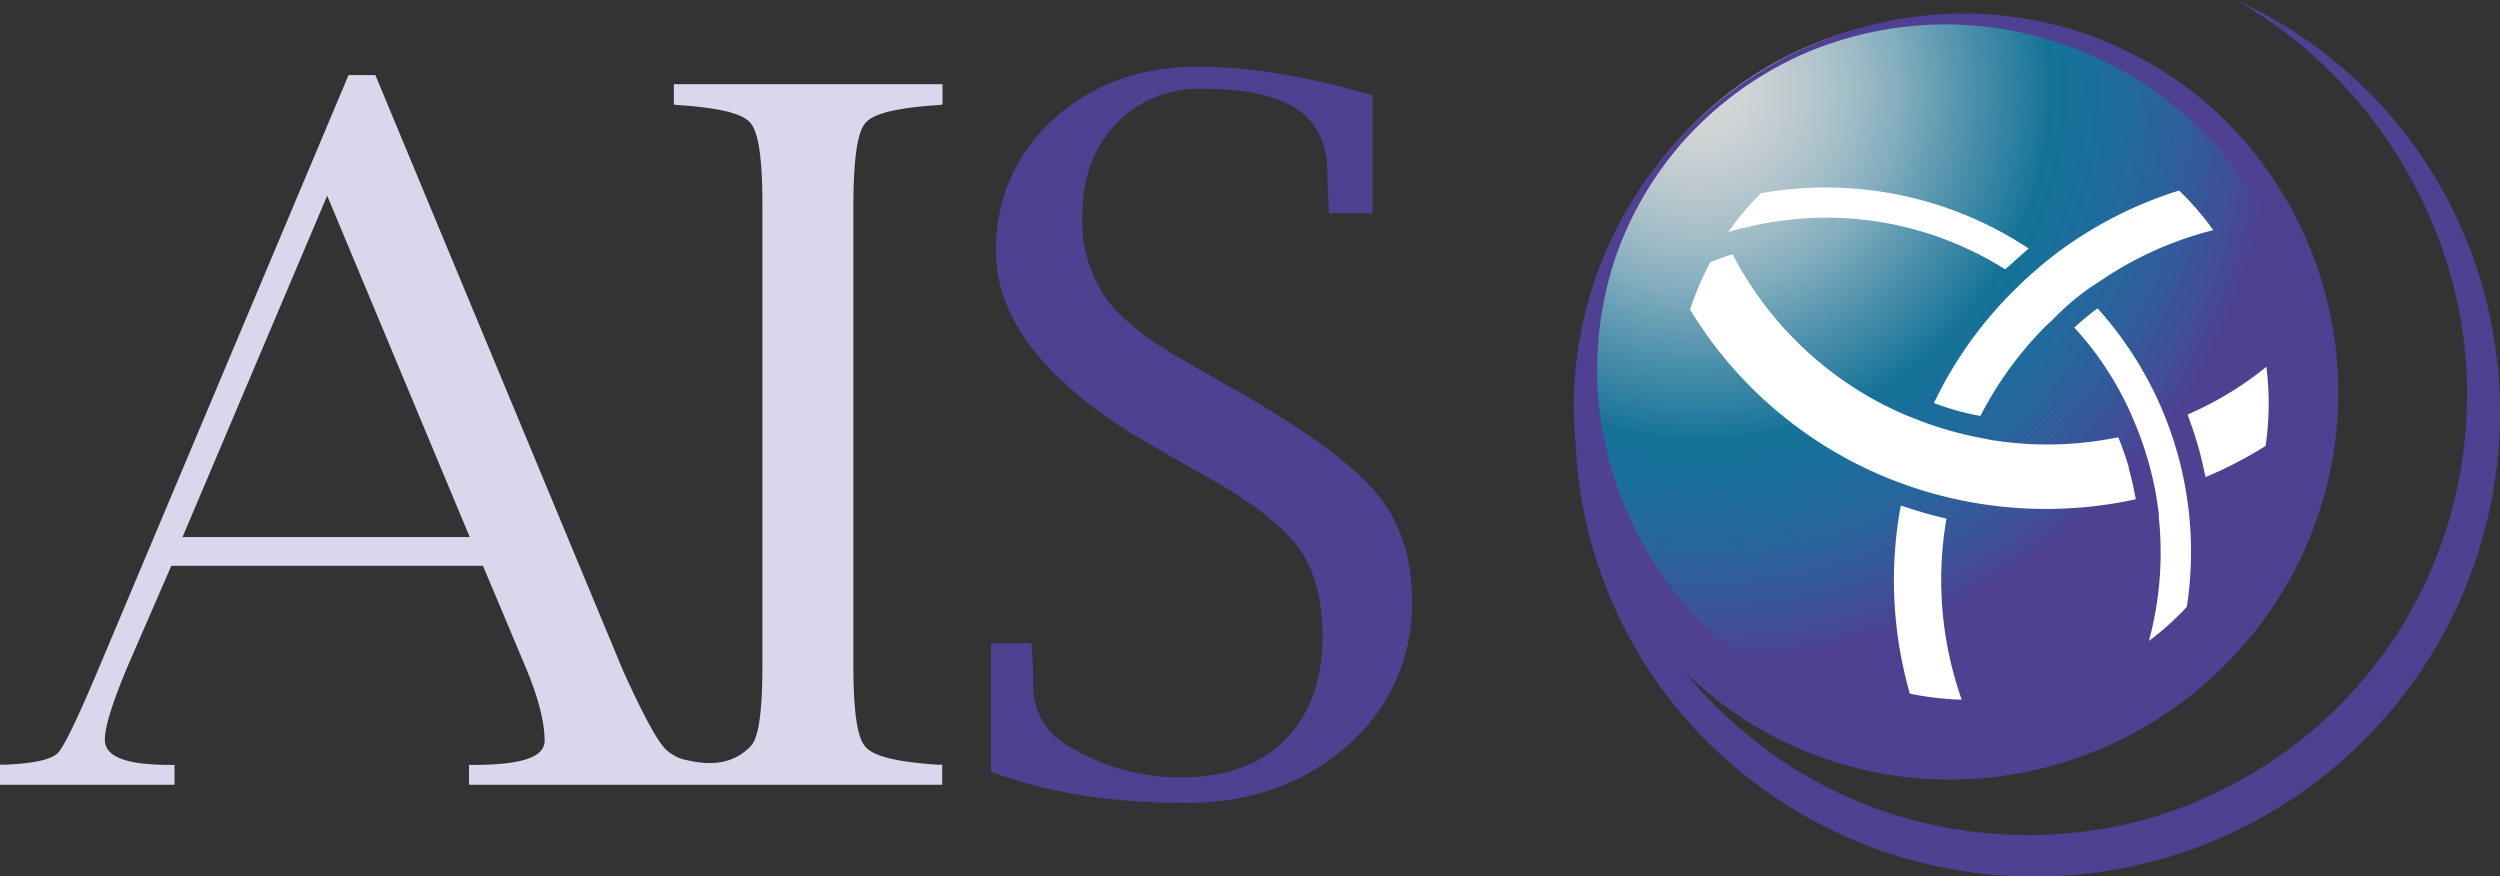
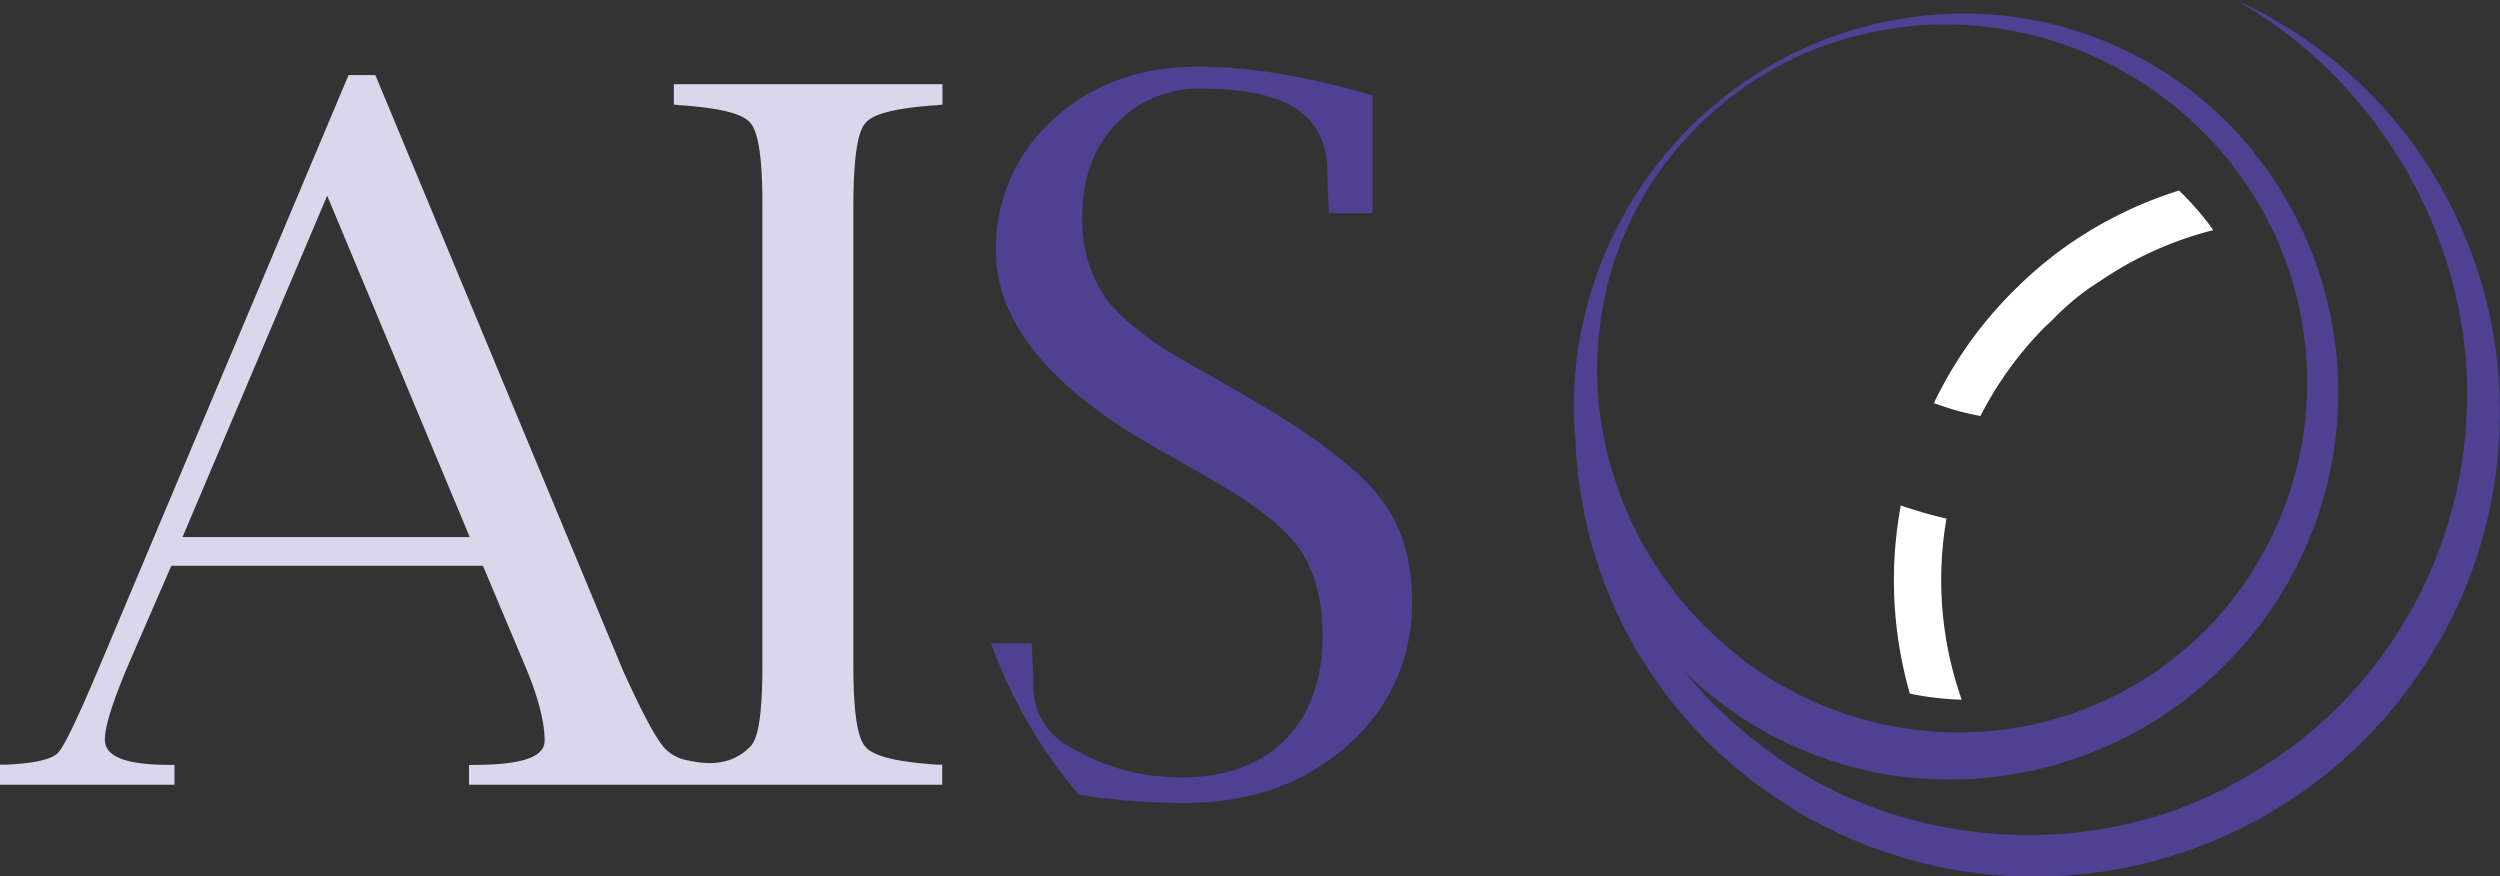
<svg xmlns="http://www.w3.org/2000/svg" viewBox="0 0 347.59 121.82">
  <rect x="0" y="0" width="347.59" height="121.82" fill="#333333" stroke="none" />
  <defs>
    <style>.cls-1{fill-rule:evenodd;fill:url(#radial-gradient);}.cls-2{fill:#4f4092;}.cls-3{fill:#fff;}.cls-4{fill:#dad6ec;}</style>
    <radialGradient id="radial-gradient" cx="236.33" cy="12.53" r="95.71" gradientUnits="userSpaceOnUse">
      <stop offset="0" stop-color="#fff" stop-opacity="0.8" />
      <stop offset="0.06" stop-color="#f9fdfe" stop-opacity="0.8" />
      <stop offset="0.13" stop-color="#e7f6fc" stop-opacity="0.78" />
      <stop offset="0.21" stop-color="#caebf7" stop-opacity="0.76" />
      <stop offset="0.29" stop-color="#a1dbf2" stop-opacity="0.73" />
      <stop offset="0.37" stop-color="#6cc6ea" stop-opacity="0.68" />
      <stop offset="0.46" stop-color="#2caee1" stop-opacity="0.63" />
      <stop offset="0.51" stop-color="#009ddb" stop-opacity="0.6" />
      <stop offset="0.84" stop-color="#4f4092" />
    </radialGradient>
  </defs>
  <g id="Layer_2" data-name="Layer 2">
    <g id="Layer_1-2" data-name="Layer 1">
-       <path class="cls-1" d="M322.87,53.49A51.23,51.23,0,1,1,271.65,2.27,51.22,51.22,0,0,1,322.87,53.49Z" />
      <path class="cls-2" d="M347.56,56a63.12,63.12,0,0,0-10.4-33.59A62.16,62.16,0,0,0,310.84,0C331,11.38,343.54,33.7,343,56a61.44,61.44,0,0,1-9.27,31.41,60.82,60.82,0,0,1-24,22c-19.49,10.27-44.6,8.62-62.78-4.23a62.81,62.81,0,0,1-12.84-11.91l.67.67a52.65,52.65,0,0,0,39.15,14.37,54.14,54.14,0,0,0,37.38-17.93A53.36,53.36,0,0,0,307.54,15,52.59,52.59,0,0,0,289.8,4.66,51.85,51.85,0,0,0,269.6,2a53.92,53.92,0,0,0-35.79,16.91,55,55,0,0,0-15,37.09,53.66,53.66,0,0,0,.25,5.52A62.37,62.37,0,0,0,244.2,109a64.18,64.18,0,0,0,33.19,12.65,64.74,64.74,0,0,0,61.07-31.31A64.12,64.12,0,0,0,347.56,56ZM224.38,36.5a47.76,47.76,0,0,1,9.9-17.11A49,49,0,0,1,250.33,7.68,50.11,50.11,0,0,1,269.66,3.4a50.62,50.62,0,0,1,35.66,14,49.09,49.09,0,0,1,2.11,69.41,48.32,48.32,0,0,1-33.79,15,49.49,49.49,0,0,1-34.45-12.7,51.2,51.2,0,0,1-16.93-33.26A49.23,49.23,0,0,1,224.38,36.5Z" />
-       <path class="cls-3" d="M277,61.21,276,61h0a49.53,49.53,0,0,1-9.6-2.72l-1.44-.57,0,0a48.53,48.53,0,0,1-19.64-15.36,46.91,46.91,0,0,1-4.42-7c-1,.32-2.05.67-3.09,1.08a40.73,40.73,0,0,0-2.83,6.6c1,1.67,2.09,3.25,3.2,4.74a57.6,57.6,0,0,0,25.54,19.19h0a57.65,57.65,0,0,0,9,2.61,58.6,58.6,0,0,0,24.21-.15c0-.15,0-.3-.07-.45a38.55,38.55,0,0,0-.89-3.87c0-.05,0-.09,0-.15-.36-1.24-.79-2.47-1.27-3.7l-.18-.46a48.76,48.76,0,0,1-17.38.43Z" />
-       <path class="cls-3" d="M315,62a41,41,0,0,0,.11-11,46.86,46.86,0,0,1-10.95,6.63c.05.16.1.33.16.49.43,1.17.84,2.36,1.19,3.56,0,.1.06.2.08.3.38,1.28.69,2.6.95,3.9a4.2,4.2,0,0,1,.11.45A57.39,57.39,0,0,0,315,62Z" />
      <path class="cls-3" d="M265.54,96.44a40.82,40.82,0,0,0,7.21.84,50,50,0,0,1-2.12-25.17c-1.1-.26-2.21-.55-3.3-.86-.09,0-.18-.06-.27-.09-.94-.27-1.86-.56-2.78-.88A57.09,57.09,0,0,0,265.54,96.44Z" />
-       <path class="cls-3" d="M278.79,37.45c.27-.25.56-.48.82-.72.62-.57,1.24-1.13,1.88-1.67l.57-.51a51.15,51.15,0,0,0-37.23-7.68,40.89,40.89,0,0,0-3.53,4c-.35.46-.69.92-1,1.39l.91-.27,1.19-.34,0,.06A46.62,46.62,0,0,1,278.79,37.45Z" />
-       <path class="cls-3" d="M296.17,57.29h0l.48,1.13s0,0,0,0a47.23,47.23,0,0,1,2.82,8.86c.21,1,.38,2,.52,3l.19,1.33-.06,0a47.22,47.22,0,0,1-1.34,17.5,38.57,38.57,0,0,0,5.27-4.74,50.58,50.58,0,0,0-9.63-38.13c-.86-1.14-1.8-2.27-2.78-3.36-.4.26-.78.57-1.17.88q-.87.7-1.77,1.5c-.1.09-.19.19-.3.28,1,1.11,1.89,2.16,2.69,3.21A45.58,45.58,0,0,1,296.17,57.29Z" />
      <path class="cls-3" d="M271.48,56.91a3.64,3.64,0,0,0,.47.14c1.12.33,2.26.56,3.4.79a49.82,49.82,0,0,1,8.94-12.36l0,0,1.07-1A35.65,35.65,0,0,1,290.58,40L292.1,39l0,0a49.33,49.33,0,0,1,15.62-7l-.65-.9a40.66,40.66,0,0,0-4.1-4.61,56.49,56.49,0,0,0-17,8.69l-.54.42h0A57,57,0,0,0,280,40.4a55.92,55.92,0,0,0-11.12,15.65C269.76,56.35,270.61,56.66,271.48,56.91Z" />
      <path class="cls-4" d="M120.32,17.11c.72-.84,2.53-2,10.1-2.5l.62-.07V11.71H93.69v2.83l.65.07c7.47.49,9.31,1.66,10,2.49S106,20,106,28.32V92.55c0,8.31-.89,10.43-1.66,11.23-3.16,3.24-7.2,2.28-9.34,1.8a5.36,5.36,0,0,1-1.37-.6,5,5,0,0,1-1.1-.83c-1.19-1.2-3.11-4.76-5.88-10.85L52.19,10.44H48.46L13.77,92.82c-4,9.5-5.2,11.31-5.71,11.85s-1.92,1.41-7.31,1.65l-.75,0v2.79H24.26v-2.76h-.38c-4,0-9.3-.36-9.3-3.49,0-1.85,1.09-5.33,3.35-10.64l5.89-13.55H67.15l5.71,13.57c1.89,4.42,2.86,8,2.86,10.75,0,2.3-3.2,3.36-10,3.36h-.51v2.76H131v-2.79l-.61,0c-7.58-.49-9.41-1.69-10.11-2.55s-1.63-2.92-1.63-11.22V28.32C118.69,20,119.62,17.93,120.32,17.11ZM25.38,74.67,45.49,27.21,65.31,74.67Z" />
-       <path class="cls-2" d="M191.43,68.62c-3.31-4-9.85-8.81-19.44-14.27l-7-4c-5.41-3.06-9.22-6.09-11.31-9a18.84,18.84,0,0,1-3.2-11.22c0-5.28,1.55-9.6,4.64-12.86a15.94,15.94,0,0,1,12.1-4.93c5.82,0,10.18.93,13,2.76s4.33,4.85,4.33,8.82c0,1.1.07,2.85.21,5.23l0,.49h6.07V13.27a110.51,110.51,0,0,0-12.82-3,69.67,69.67,0,0,0-11.47-1c-8,0-14.77,2.46-20.06,7.3a23.94,23.94,0,0,0-8,18.39c0,9.79,7.52,19,22.36,27.37l7,4c6.25,3.5,10.53,6.81,12.71,9.81s3.33,7.18,3.33,12.29c0,6.08-1.75,10.93-5.2,14.41s-8.29,5.24-14.38,5.24a29.81,29.81,0,0,1-16-4.51A9.42,9.42,0,0,1,143.66,95c0-1.11-.06-2.78-.2-5l0-.56h-5.67v17.86A68.11,68.11,0,0,0,150,110.5a92.92,92.92,0,0,0,14.88,1.13c9,0,16.52-2.7,22.48-8a25.79,25.79,0,0,0,8.95-20C196.35,77.61,194.7,72.57,191.43,68.62Z" />
+       <path class="cls-2" d="M191.43,68.62c-3.31-4-9.85-8.81-19.44-14.27l-7-4c-5.41-3.06-9.22-6.09-11.31-9a18.84,18.84,0,0,1-3.2-11.22c0-5.28,1.55-9.6,4.64-12.86a15.94,15.94,0,0,1,12.1-4.93c5.82,0,10.18.93,13,2.76s4.33,4.85,4.33,8.82c0,1.1.07,2.85.21,5.23l0,.49h6.07V13.27a110.51,110.51,0,0,0-12.82-3,69.67,69.67,0,0,0-11.47-1c-8,0-14.77,2.46-20.06,7.3a23.94,23.94,0,0,0-8,18.39c0,9.79,7.52,19,22.36,27.37l7,4c6.25,3.5,10.53,6.81,12.71,9.81s3.33,7.18,3.33,12.29c0,6.08-1.75,10.93-5.2,14.41s-8.29,5.24-14.38,5.24a29.81,29.81,0,0,1-16-4.51A9.42,9.42,0,0,1,143.66,95c0-1.11-.06-2.78-.2-5l0-.56h-5.67A68.11,68.11,0,0,0,150,110.5a92.92,92.92,0,0,0,14.88,1.13c9,0,16.52-2.7,22.48-8a25.79,25.79,0,0,0,8.95-20C196.35,77.61,194.7,72.57,191.43,68.62Z" />
    </g>
  </g>
</svg>